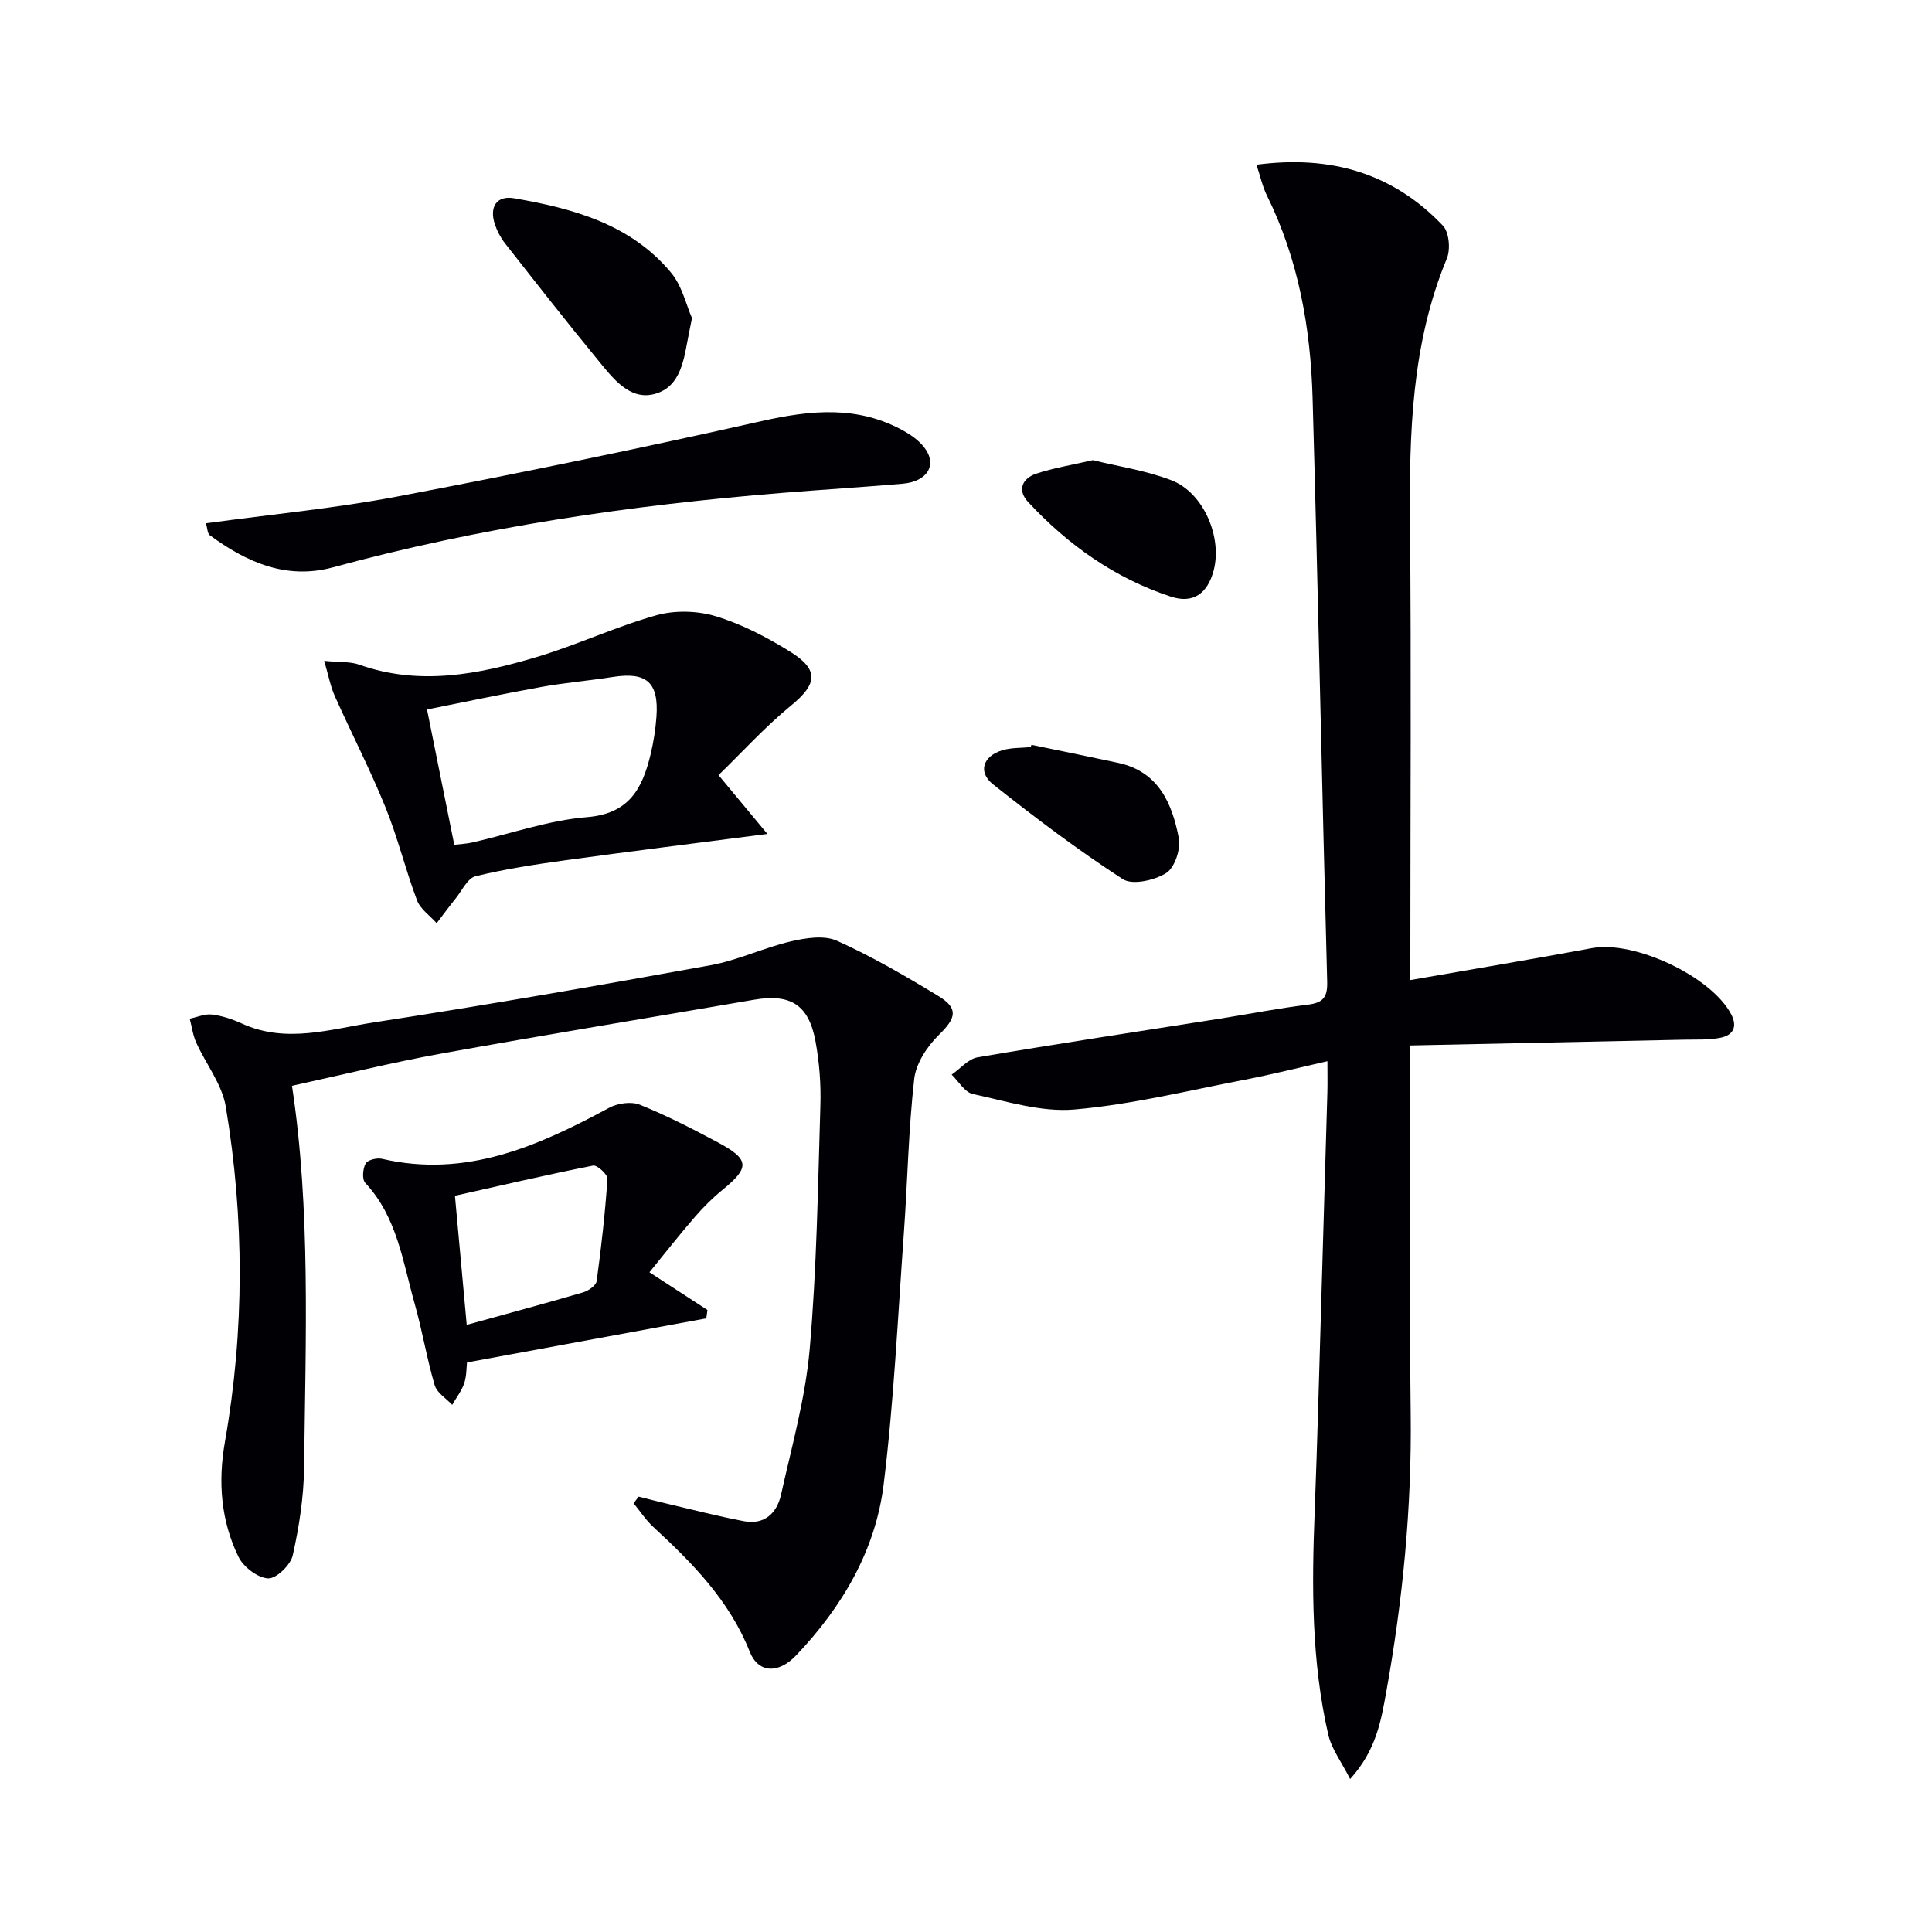
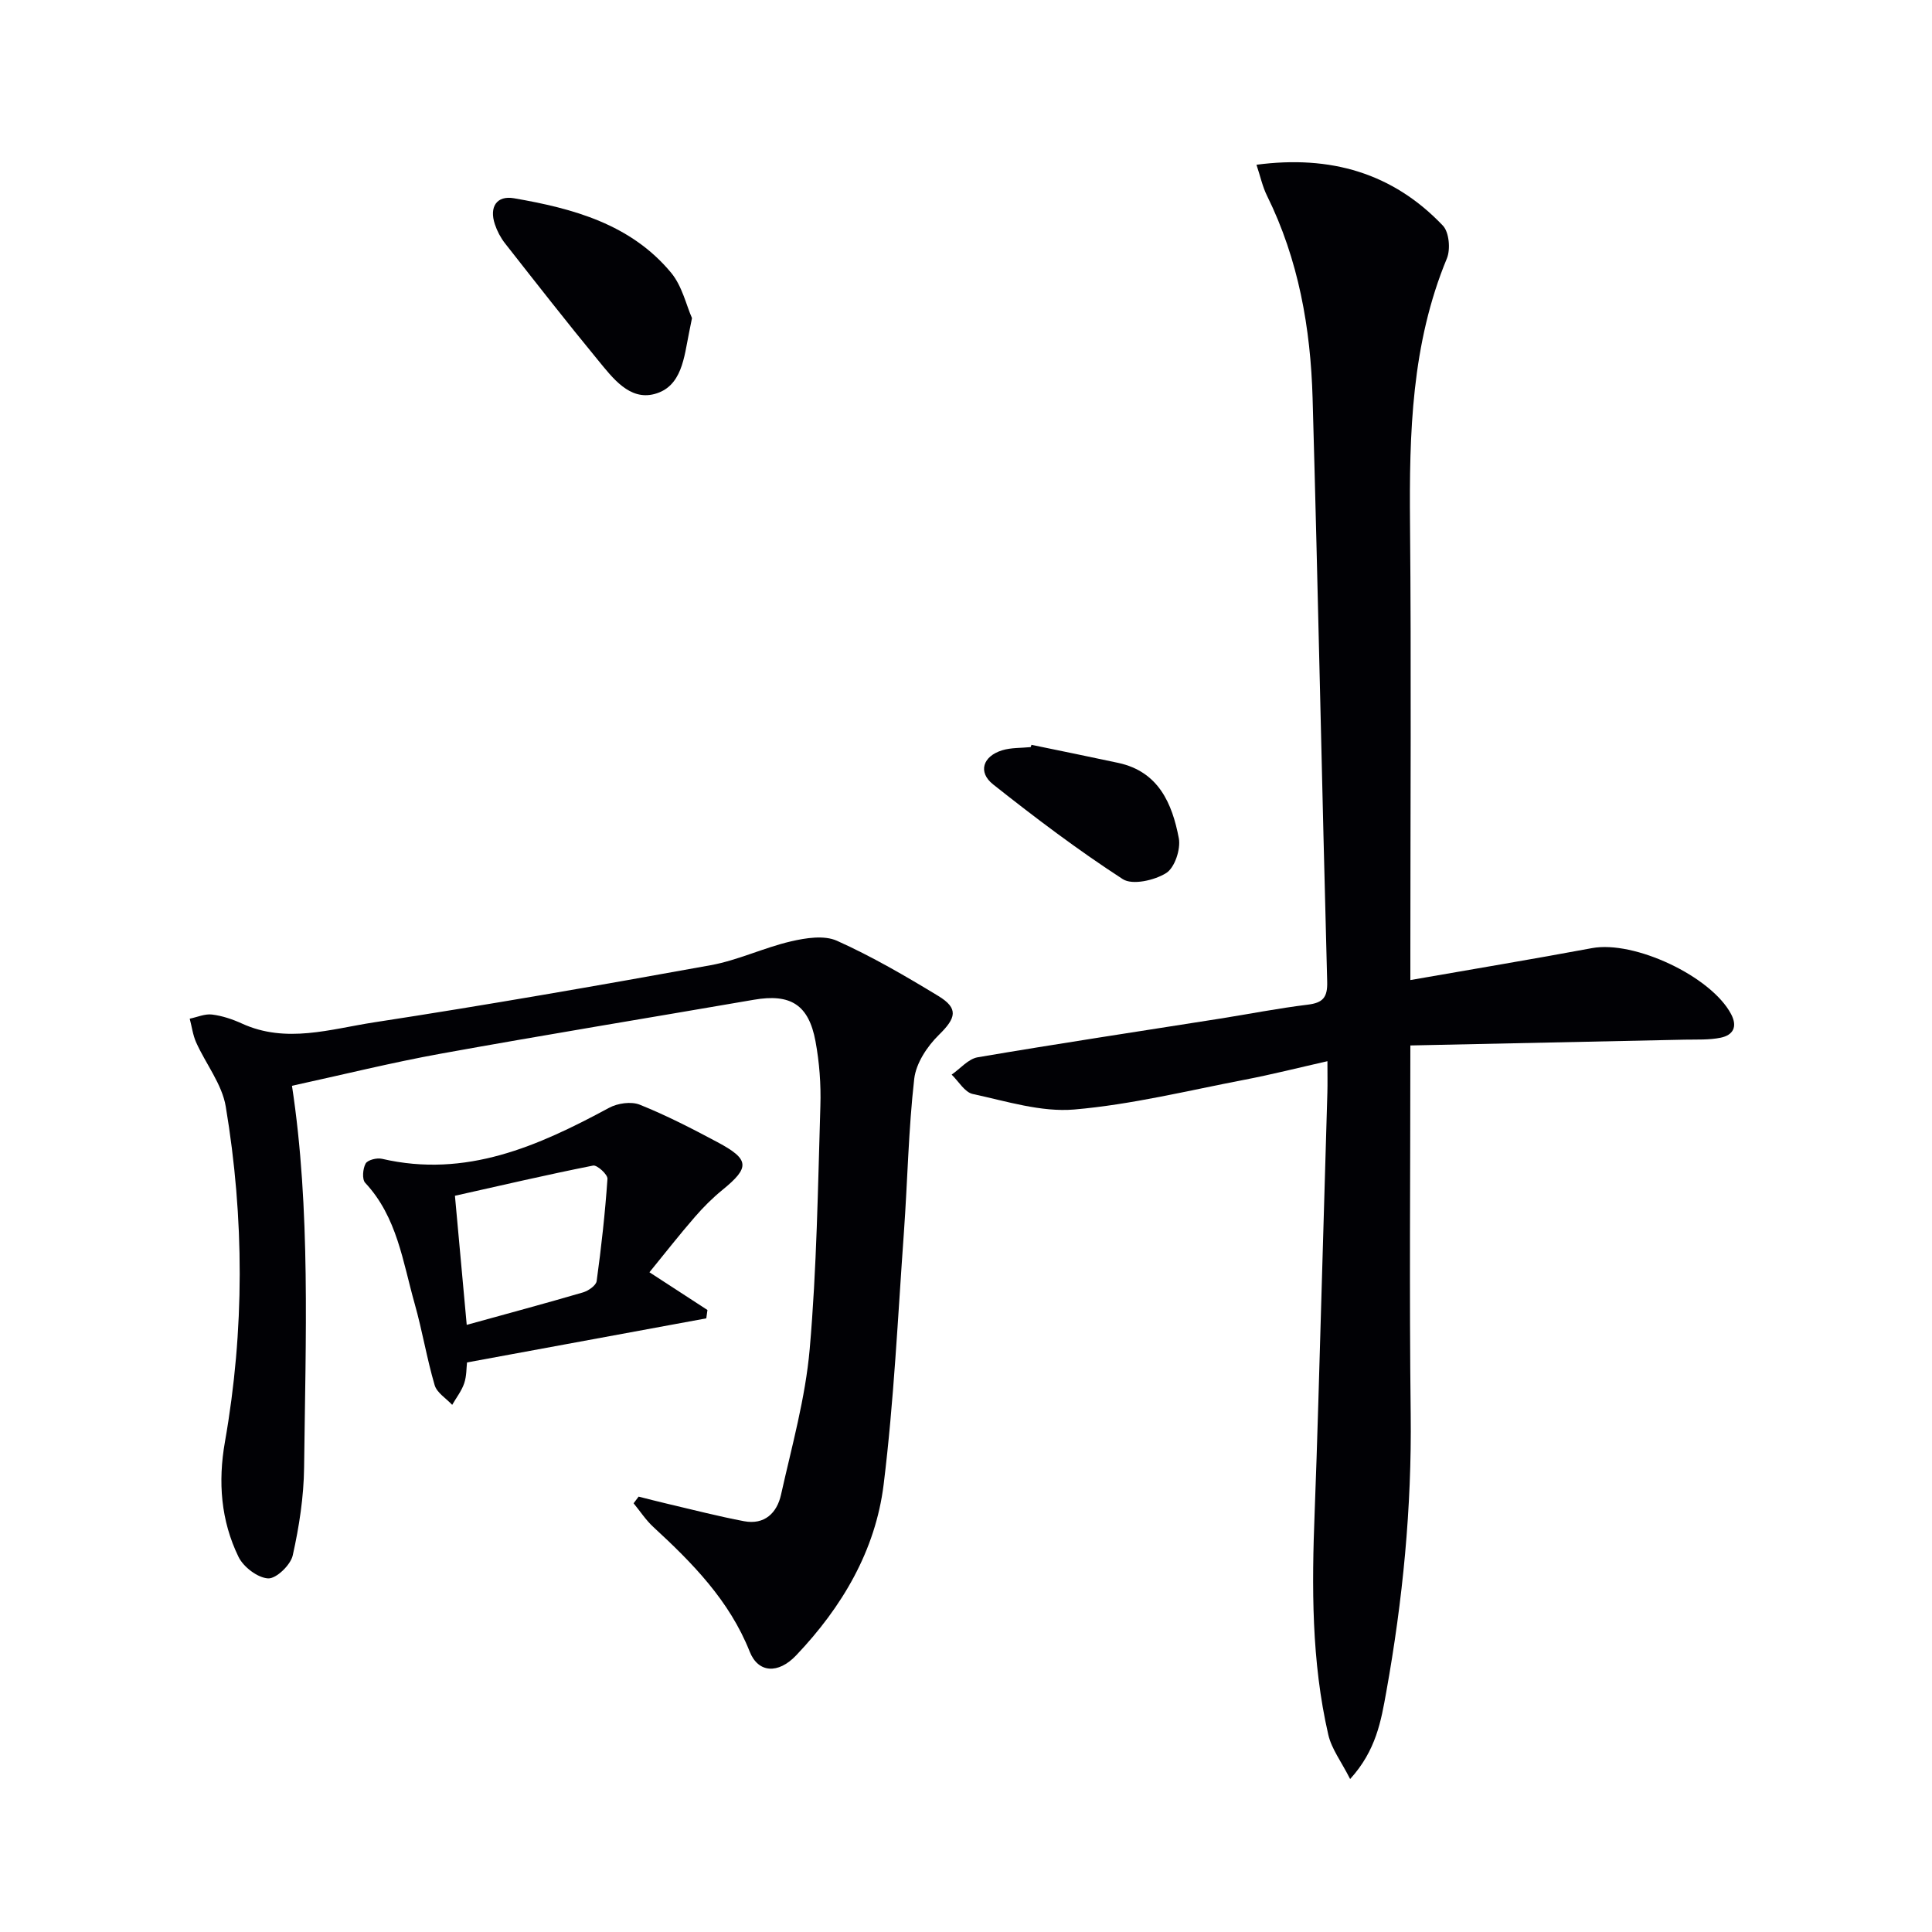
<svg xmlns="http://www.w3.org/2000/svg" enable-background="new 0 0 400 400" viewBox="0 0 400 400">
  <g fill="#010105">
    <path d="m292 216.45c0 26.37-.23 51.35.07 76.33.23 19.38-1.64 38.52-5.06 57.53-1.07 5.94-2.08 12.08-7.48 18.02-1.81-3.59-3.84-6.22-4.52-9.17-3.5-15.21-3.43-30.68-2.82-46.17.29-7.48.52-14.96.75-22.45.64-21.45 1.26-42.9 1.88-64.36.05-1.82.01-3.63.01-6.47-6.06 1.37-11.58 2.77-17.16 3.84-11.72 2.25-23.4 5.14-35.24 6.16-6.88.59-14.08-1.72-21.03-3.21-1.67-.36-2.93-2.62-4.37-4.01 1.79-1.24 3.45-3.26 5.39-3.59 16.68-2.84 33.42-5.36 50.14-8 6.06-.96 12.09-2.15 18.17-2.89 3.13-.38 4.14-1.47 4.05-4.74-1.08-40.26-1.88-80.54-3.02-120.8-.41-14.54-2.91-28.74-9.45-41.97-.93-1.88-1.37-4.01-2.17-6.39 15.32-2.03 28.23 1.7 38.6 12.61 1.29 1.36 1.6 4.9.82 6.79-7.33 17.69-7.8 36.2-7.63 54.93.27 29.5.07 58.99.07 88.49v5.98c12.86-2.25 25.25-4.31 37.6-6.61 8.75-1.63 24.67 5.82 28.81 13.67 1.39 2.64.38 4.34-2.14 4.87-2.41.5-4.96.36-7.45.41-18.75.41-37.5.8-56.82 1.2z" />
    <path d="m132.22 309.86c1.97.49 3.93 1.01 5.91 1.47 5.3 1.24 10.58 2.61 15.92 3.62 4.24.8 6.81-1.71 7.65-5.48 2.23-10.01 5.05-20.01 5.94-30.17 1.46-16.71 1.7-33.54 2.21-50.33.14-4.45-.2-9-1.01-13.38-1.41-7.61-5.2-9.91-12.77-8.6-21.58 3.72-43.2 7.25-64.75 11.15-10.22 1.85-20.32 4.36-30.87 6.66 3.89 25.51 2.82 52.29 2.51 79.03-.07 6.09-1.02 12.24-2.35 18.19-.44 1.99-3.42 4.86-5.1 4.77-2.17-.12-5.11-2.36-6.13-4.46-3.65-7.5-4.27-15.52-2.81-23.81 4.07-23.11 4.03-46.32.17-69.42-.77-4.63-4.12-8.81-6.12-13.26-.69-1.53-.9-3.28-1.34-4.93 1.55-.32 3.15-1.05 4.63-.86 2.1.26 4.22.97 6.17 1.86 9.17 4.2 18.35 1.14 27.35-.24 23.28-3.57 46.5-7.63 69.68-11.83 5.65-1.02 10.99-3.62 16.61-4.93 3.08-.72 6.91-1.33 9.57-.13 7.24 3.25 14.17 7.29 20.97 11.42 4.27 2.59 3.68 4.58.12 8.07-2.42 2.37-4.73 5.87-5.1 9.1-1.2 10.55-1.38 21.22-2.14 31.83-1.25 17.4-2.06 34.85-4.19 52.14-1.69 13.7-8.61 25.39-18.11 35.38-3.73 3.93-7.87 3.65-9.62-.76-4.2-10.58-11.84-18.34-19.96-25.82-1.55-1.43-2.73-3.26-4.08-4.9.35-.45.7-.92 1.04-1.38z" />
-     <path d="m148.76 160.48c3.64 4.39 6.46 7.77 10.12 12.18-15.21 1.97-28.53 3.62-41.83 5.45-6.24.86-12.5 1.81-18.6 3.31-1.65.4-2.79 2.96-4.1 4.58-1.35 1.68-2.63 3.42-3.94 5.14-1.4-1.57-3.39-2.92-4.08-4.76-2.39-6.35-3.99-13.01-6.54-19.28-3.17-7.8-7.04-15.31-10.48-23-.89-1.98-1.28-4.19-2.19-7.28 3.17.32 5.37.12 7.25.79 12.45 4.42 24.64 2.02 36.64-1.55 8.41-2.5 16.44-6.31 24.89-8.68 3.82-1.07 8.5-.95 12.31.21 5.33 1.61 10.47 4.3 15.24 7.24 6.22 3.83 5.78 6.78.3 11.27-5.43 4.46-10.19 9.73-14.99 14.38zm-54.71 14.42c1.21-.15 2.52-.19 3.77-.48 7.91-1.8 15.73-4.59 23.73-5.24 8.74-.71 11.44-5.96 13.13-12.92.62-2.57 1.04-5.22 1.23-7.86.51-7.14-2.04-9.34-9.04-8.24-4.9.77-9.87 1.18-14.75 2.06-7.96 1.43-15.87 3.11-23.71 4.67 1.94 9.62 3.76 18.64 5.64 28.01z" />
    <path d="m134.46 263.41c4.38 2.85 8.19 5.33 12.01 7.81-.08.58-.16 1.16-.24 1.73-16.38 3.02-32.76 6.03-49.54 9.13-.13 1.08-.07 2.79-.58 4.31-.54 1.59-1.64 2.99-2.49 4.47-1.25-1.35-3.17-2.5-3.63-4.08-1.63-5.55-2.56-11.3-4.14-16.87-2.46-8.7-3.63-17.95-10.24-25.02-.68-.73-.5-2.93.09-3.99.42-.75 2.33-1.23 3.39-.98 17.4 4.03 32.31-2.62 47.02-10.56 1.77-.96 4.58-1.36 6.36-.64 5.51 2.21 10.82 4.95 16.07 7.75 6.69 3.57 6.74 5.24 1.03 9.89-2.05 1.67-3.96 3.58-5.7 5.59-3.15 3.62-6.11 7.41-9.41 11.46zm-37.83 10.89c8.5-2.35 16.31-4.45 24.07-6.72 1.11-.33 2.7-1.42 2.83-2.34.97-7.03 1.75-14.1 2.24-21.18.06-.89-2.15-2.91-2.98-2.74-9.53 1.89-18.99 4.1-28.6 6.25.8 8.84 1.59 17.38 2.44 26.73z" />
-     <path d="m42.64 108.34c13.44-1.84 26.65-3.08 39.62-5.54 25.21-4.79 50.36-9.98 75.4-15.61 10.24-2.3 19.95-3.27 29.43 2.01 1.56.87 3.15 2 4.23 3.39 2.82 3.59.75 7.11-4.45 7.56-8.27.71-16.55 1.22-24.83 1.89-31.45 2.54-62.56 7.1-93.07 15.41-9.68 2.64-17.93-1.05-25.55-6.65-.48-.37-.47-1.43-.78-2.46z" />
    <path d="m143.27 65.86c-.35 1.74-.48 2.39-.61 3.03-1.03 5.05-1.46 11.18-7.17 12.69-5.19 1.37-8.66-3.35-11.7-7.04-6.54-7.95-12.88-16.07-19.24-24.17-.9-1.15-1.63-2.54-2.09-3.93-1.2-3.57.35-6.02 3.97-5.39 12.21 2.11 24.15 5.34 32.51 15.41 2.3 2.77 3.15 6.75 4.33 9.4z" />
-     <path d="m226.26 95.27c5.16 1.28 10.95 2.12 16.28 4.17 6.67 2.57 10.57 11.84 8.72 18.72-1.28 4.76-4.26 6.88-8.86 5.36-11.59-3.81-21.28-10.7-29.54-19.58-2.29-2.46-1.23-4.88 1.65-5.86 3.55-1.19 7.31-1.78 11.75-2.81z" />
    <path d="m213.56 154.21c5.99 1.24 11.99 2.45 17.97 3.74 8.34 1.8 11.16 8.4 12.53 15.59.43 2.26-.85 6.12-2.62 7.22-2.42 1.51-6.99 2.55-8.99 1.25-9.28-6.02-18.16-12.73-26.84-19.61-3.2-2.54-2.12-5.83 1.88-7.06 1.86-.57 3.93-.46 5.9-.66.06-.15.11-.31.17-.47z" />
  </g>
</svg>